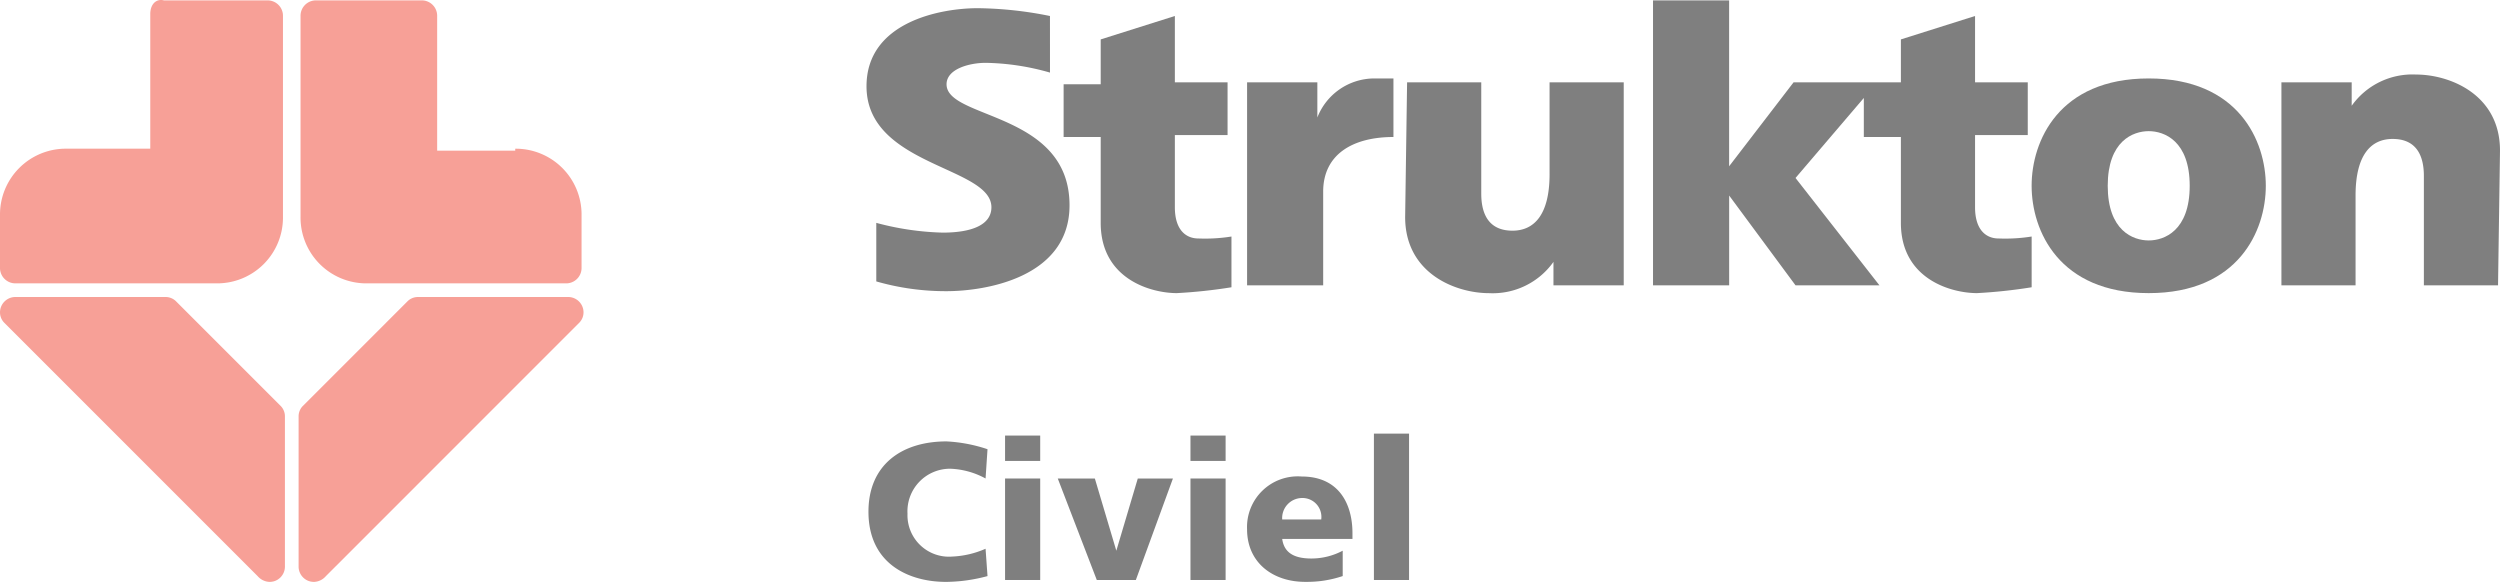
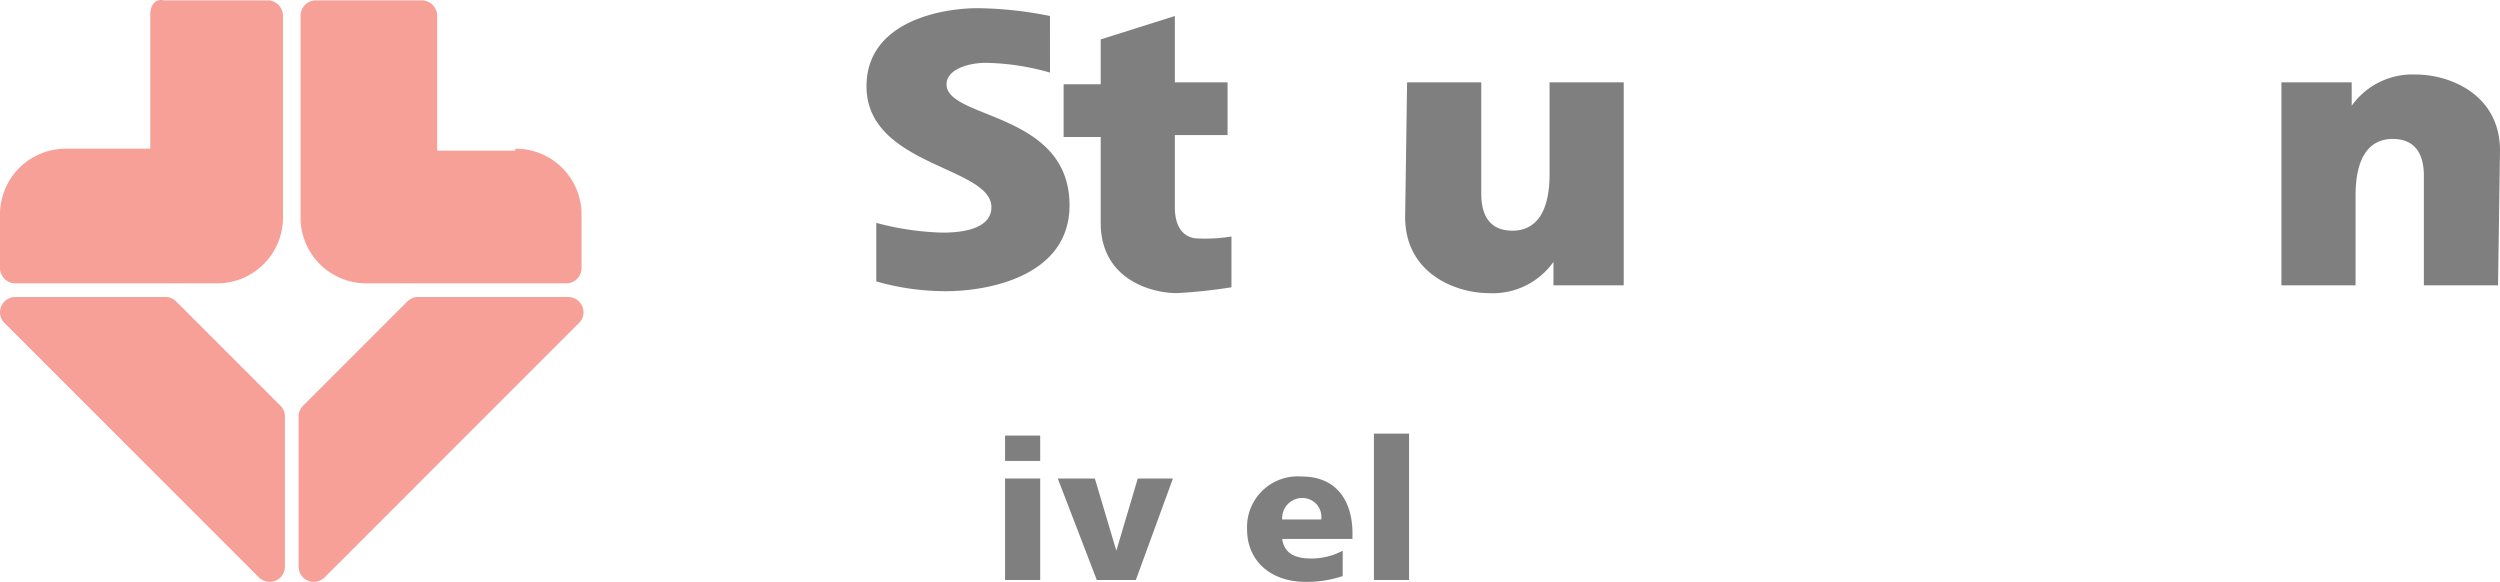
<svg xmlns="http://www.w3.org/2000/svg" width="185" height="43.064" viewBox="0 0 185 43.064">
  <g id="logo-strukton-civiel" transform="translate(0 -0.081)" opacity="0.5" style="mix-blend-mode: luminosity;isolation: isolate">
    <g id="Group_80" data-name="Group 80" transform="translate(0 0.081)">
      <g id="Group_79" data-name="Group 79">
        <path id="Path_119" data-name="Path 119" d="M19.93,36.385a1.139,1.139,0,0,0,1.155-1.155V24.11a1.1,1.1,0,0,0-.289-.722l-7.8-7.8a1.1,1.1,0,0,0-.722-.289H1.155A1.139,1.139,0,0,0,0,16.455a1.1,1.1,0,0,0,.289.722L19.063,35.952a1.248,1.248,0,0,0,.867.433" transform="translate(0 6.679)" fill="#ef4130" />
        <path id="Path_120" data-name="Path 120" d="M4.91,11.084A4.87,4.87,0,0,0,0,15.995v3.9a1.139,1.139,0,0,0,1.155,1.155H16.03a4.87,4.87,0,0,0,4.91-4.91V1.264A1.139,1.139,0,0,0,19.785.109H12.131C11.553-.036,11.12.4,11.12,1.119v9.965Z" transform="translate(0 -0.081)" fill="#ef4130" />
        <path id="Path_121" data-name="Path 121" d="M31.286,11.076a4.87,4.87,0,0,1,4.91,4.91v3.9a1.139,1.139,0,0,1-1.155,1.155H20.31a4.87,4.87,0,0,1-4.91-4.91V1.255A1.139,1.139,0,0,1,16.555.1h7.8a1.139,1.139,0,0,1,1.155,1.155V11.22h5.777v-.144Z" transform="translate(6.84 -0.072)" fill="#ef4130" />
        <path id="Path_122" data-name="Path 122" d="M16.455,36.385A1.139,1.139,0,0,1,15.3,35.23V24.11a1.1,1.1,0,0,1,.289-.722l7.8-7.8a1.1,1.1,0,0,1,.722-.289H35.23a1.139,1.139,0,0,1,1.155,1.155,1.1,1.1,0,0,1-.289.722L17.322,35.952a1.248,1.248,0,0,1-.867.433" transform="translate(6.796 6.679)" fill="#ef4130" />
      </g>
    </g>
    <g id="Group_81" data-name="Group 81" transform="translate(64.122 0.109)">
      <path id="Path_123" data-name="Path 123" d="M57.975,1.078A28.128,28.128,0,0,0,52.632.5C49.888.5,44.4,1.511,44.4,6.277c0,5.921,9.243,5.921,9.243,8.954,0,1.3-1.444,1.877-3.61,1.877a20.866,20.866,0,0,1-4.91-.722v4.333a18.572,18.572,0,0,0,5.2.722c2.888,0,9.1-1.011,9.1-6.354,0-6.932-9.1-6.354-9.1-8.954,0-1.155,1.733-1.589,2.888-1.589a18.158,18.158,0,0,1,4.766.722S57.975,1.078,57.975,1.078Z" transform="translate(-44.4 0.078)" />
      <path id="Path_124" data-name="Path 124" d="M57.244,2.633,62.732.9V5.81h3.9v3.9h-3.9v5.343c0,1.733.867,2.311,1.733,2.311a12.452,12.452,0,0,0,2.455-.144v3.755a38.419,38.419,0,0,1-4.044.433c-1.877,0-5.632-1.011-5.632-5.2V9.854H54.5v-3.9h2.744Z" transform="translate(-39.914 0.255)" />
-       <path id="Path_125" data-name="Path 125" d="M63.9,4.389h5.2v2.6A4.533,4.533,0,0,1,73.287,4.1h1.444V8.433c-3.033,0-5.2,1.3-5.2,4.044v6.932H63.9Z" transform="translate(-35.738 1.677)" />
      <path id="Path_126" data-name="Path 126" d="M72.144,4.3h5.488v8.232c0,1.733.722,2.744,2.311,2.744s2.744-1.155,2.744-4.188V4.3h5.488V19.32h-5.2V17.586A5.508,5.508,0,0,1,78.21,19.9c-2.455,0-6.21-1.444-6.21-5.632L72.144,4.3Z" transform="translate(-32.141 1.766)" />
-       <path id="Path_127" data-name="Path 127" d="M84.7.1h5.632V12.376L95.1,6.166h7.943V2.988l5.488-1.733v4.91h3.9v3.9h-3.9v5.343c0,1.733.867,2.311,1.733,2.311a12.452,12.452,0,0,0,2.455-.144V21.33a38.42,38.42,0,0,1-4.044.433c-1.877,0-5.632-1.011-5.632-5.2V10.209H100.3V7.321l-5.055,5.921,6.21,7.943h-6.21l-4.91-6.643v6.643H84.7Z" transform="translate(-26.499 -0.1)" />
      <path id="Path_128" data-name="Path 128" d="M132.93,19.5h-5.488V11.41c0-1.733-.722-2.744-2.311-2.744s-2.744,1.155-2.744,4.188V19.5H116.9V4.478h5.2V6.211A5.508,5.508,0,0,1,126.865,3.9c2.455,0,6.21,1.444,6.21,5.632L132.93,19.5Z" transform="translate(-12.197 1.588)" />
-       <path id="Path_129" data-name="Path 129" d="M121.43,12.043c0,3.322-2.022,7.943-8.665,7.943s-8.665-4.621-8.665-7.943S106.122,4.1,112.765,4.1,121.43,8.721,121.43,12.043ZM112.765,8c-1.155,0-3.033.722-3.033,4.044s1.877,4.044,3.033,4.044,3.033-.722,3.033-4.044S113.92,8,112.765,8Z" transform="translate(-17.882 1.677)" />
    </g>
    <g id="Group_82" data-name="Group 82" transform="translate(64.266 32.169)">
-       <path id="Path_130" data-name="Path 130" d="M53.31,32.665a12.444,12.444,0,0,1-3.033.433c-2.744,0-5.777-1.3-5.777-5.2,0-3.466,2.455-5.2,5.777-5.2a11.249,11.249,0,0,1,3.033.578l-.144,2.166a5.885,5.885,0,0,0-2.6-.722,3.151,3.151,0,0,0-3.177,3.322,3.07,3.07,0,0,0,3.322,3.177,6.8,6.8,0,0,0,2.455-.578Z" transform="translate(-44.5 -22.122)" />
      <path id="Path_131" data-name="Path 131" d="M54.1,24.277H51.5V22.4h2.6Zm-2.6,1.3h2.6v7.51H51.5Z" transform="translate(-41.391 -22.256)" />
      <path id="Path_132" data-name="Path 132" d="M54.2,24.6h2.744l1.589,5.343h0L60.121,24.6h2.6l-2.744,7.51H57.088Z" transform="translate(-40.191 -21.278)" />
-       <path id="Path_133" data-name="Path 133" d="M63.6,24.277H61V22.4h2.6Zm-2.6,1.3h2.6v7.51H61Z" transform="translate(-37.171 -22.256)" />
      <path id="Path_134" data-name="Path 134" d="M66.5,29.121c.144,1.011.867,1.444,2.166,1.444a4.952,4.952,0,0,0,2.311-.578v1.877a8.408,8.408,0,0,1-2.744.433c-2.455,0-4.333-1.444-4.333-3.9a3.752,3.752,0,0,1,4.044-3.9c2.744,0,3.755,2.022,3.755,4.188v.433H66.5Zm2.888-1.444a1.4,1.4,0,0,0-1.444-1.589A1.484,1.484,0,0,0,66.5,27.677Z" transform="translate(-35.883 -21.323)" />
      <path id="Path_135" data-name="Path 135" d="M70.4,22.3H73V33.131H70.4Z" transform="translate(-32.996 -22.3)" />
    </g>
  </g>
</svg>